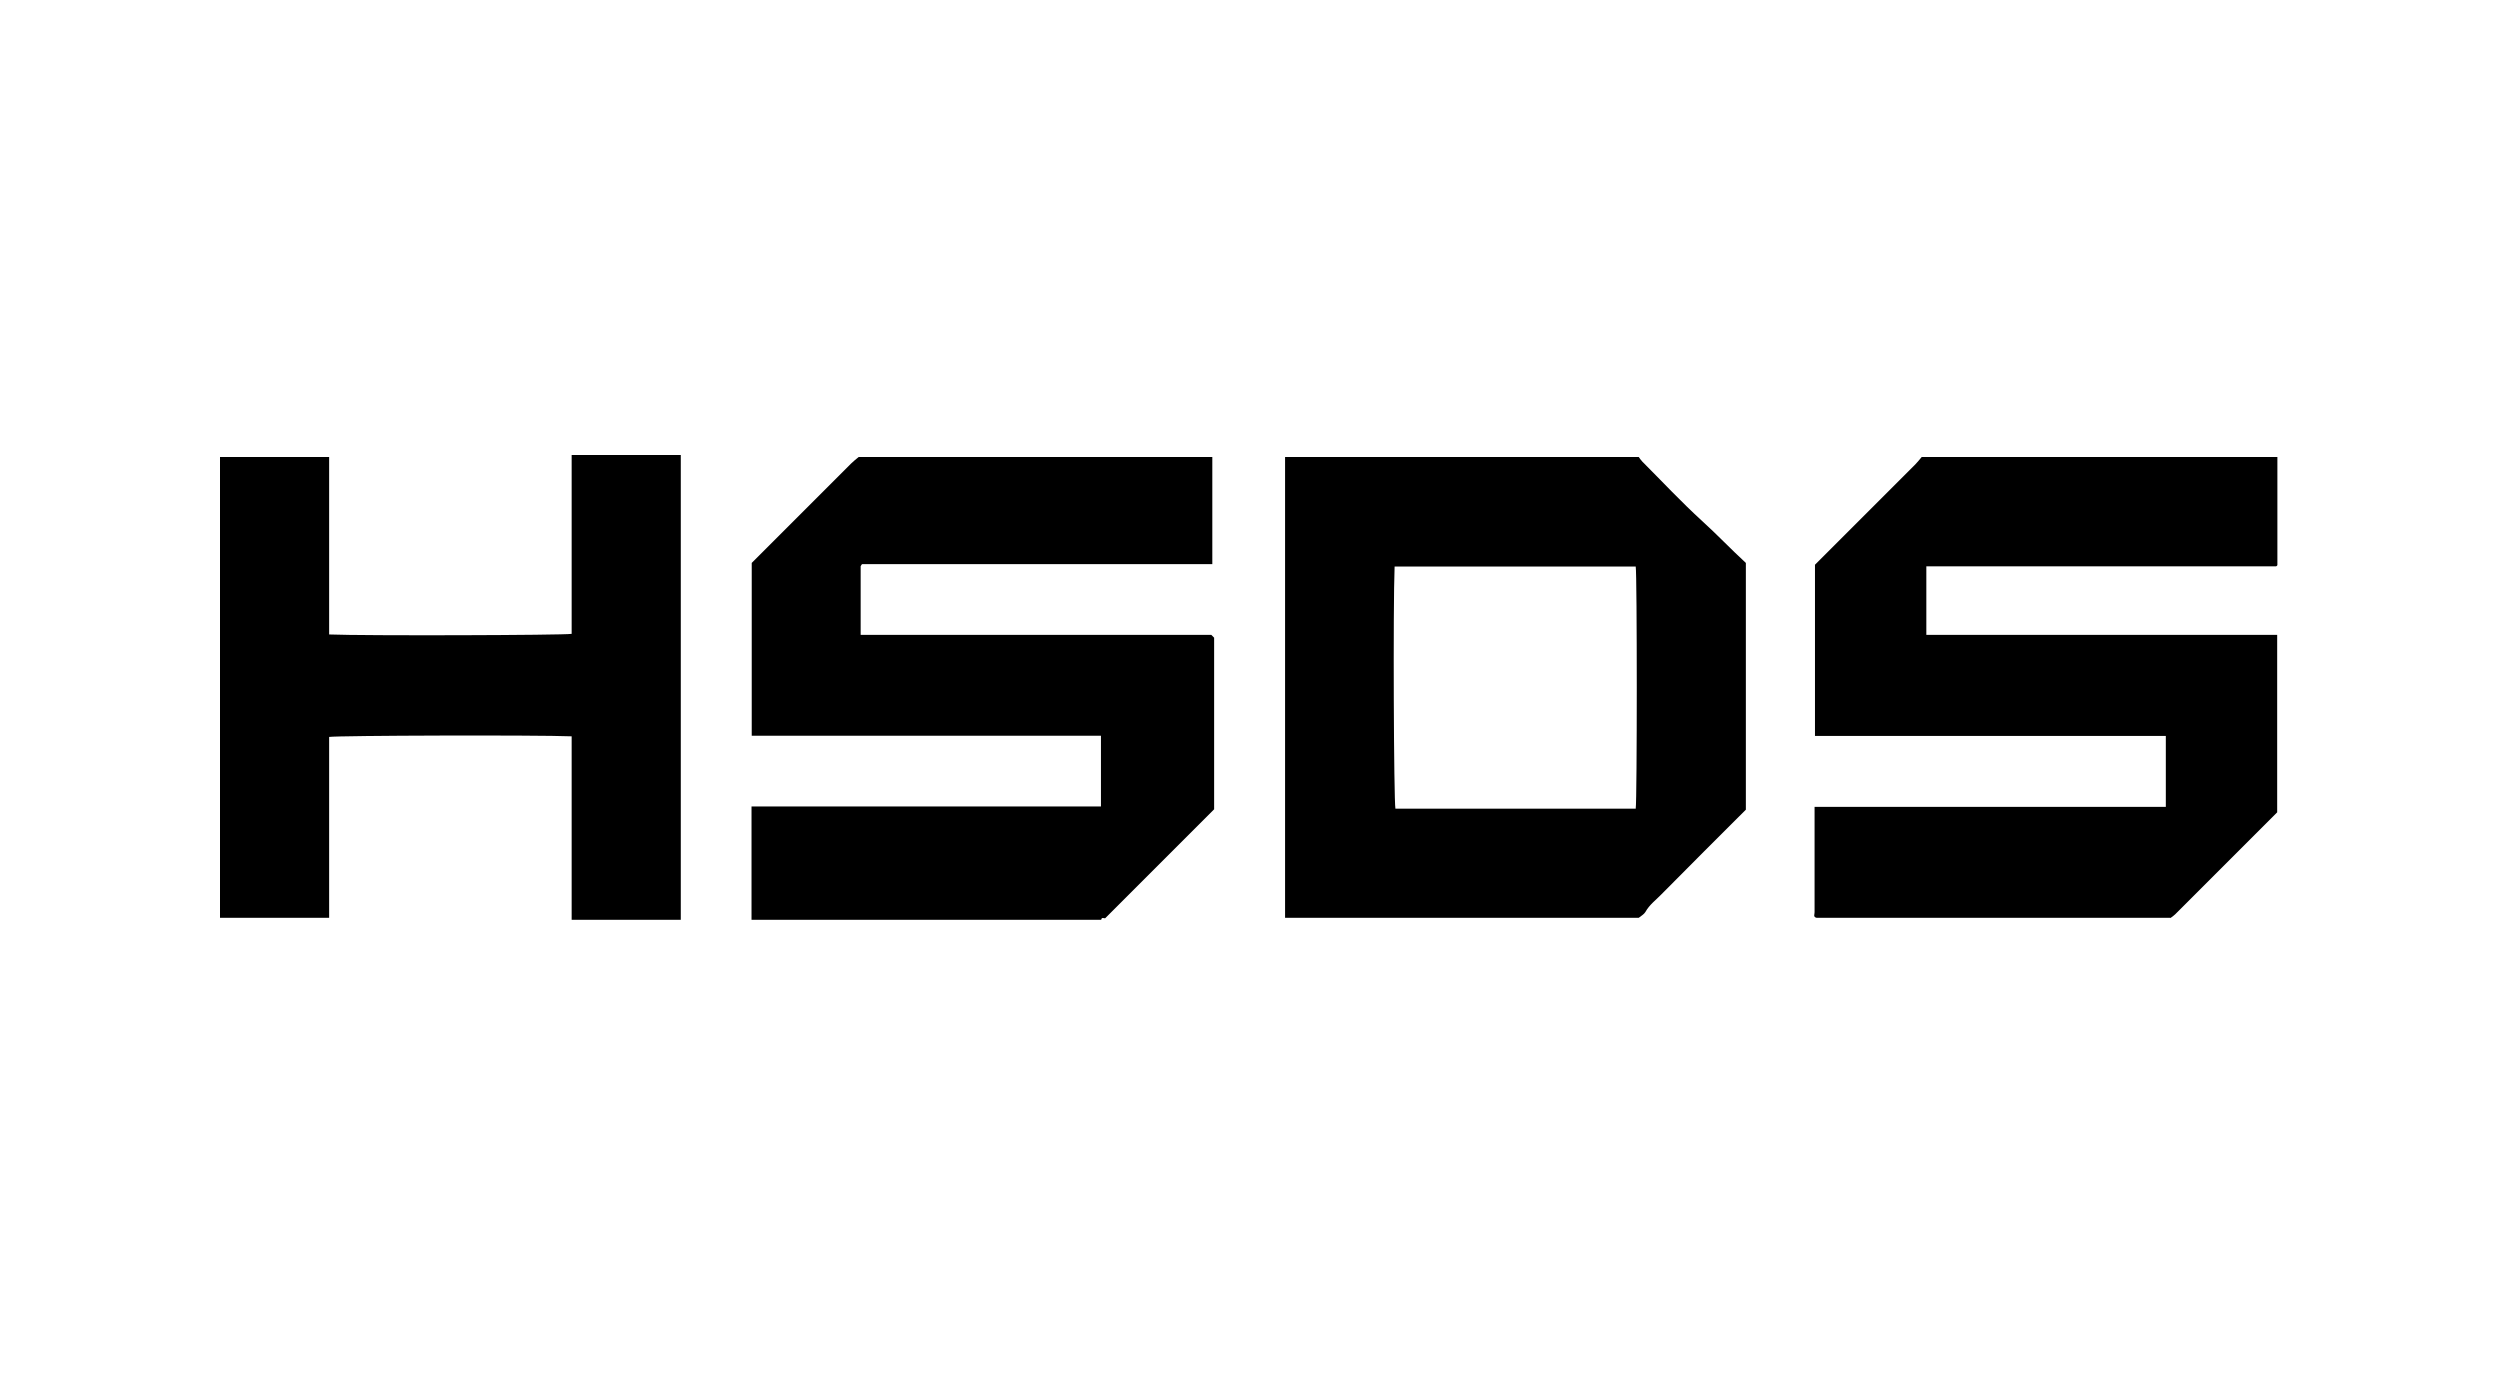
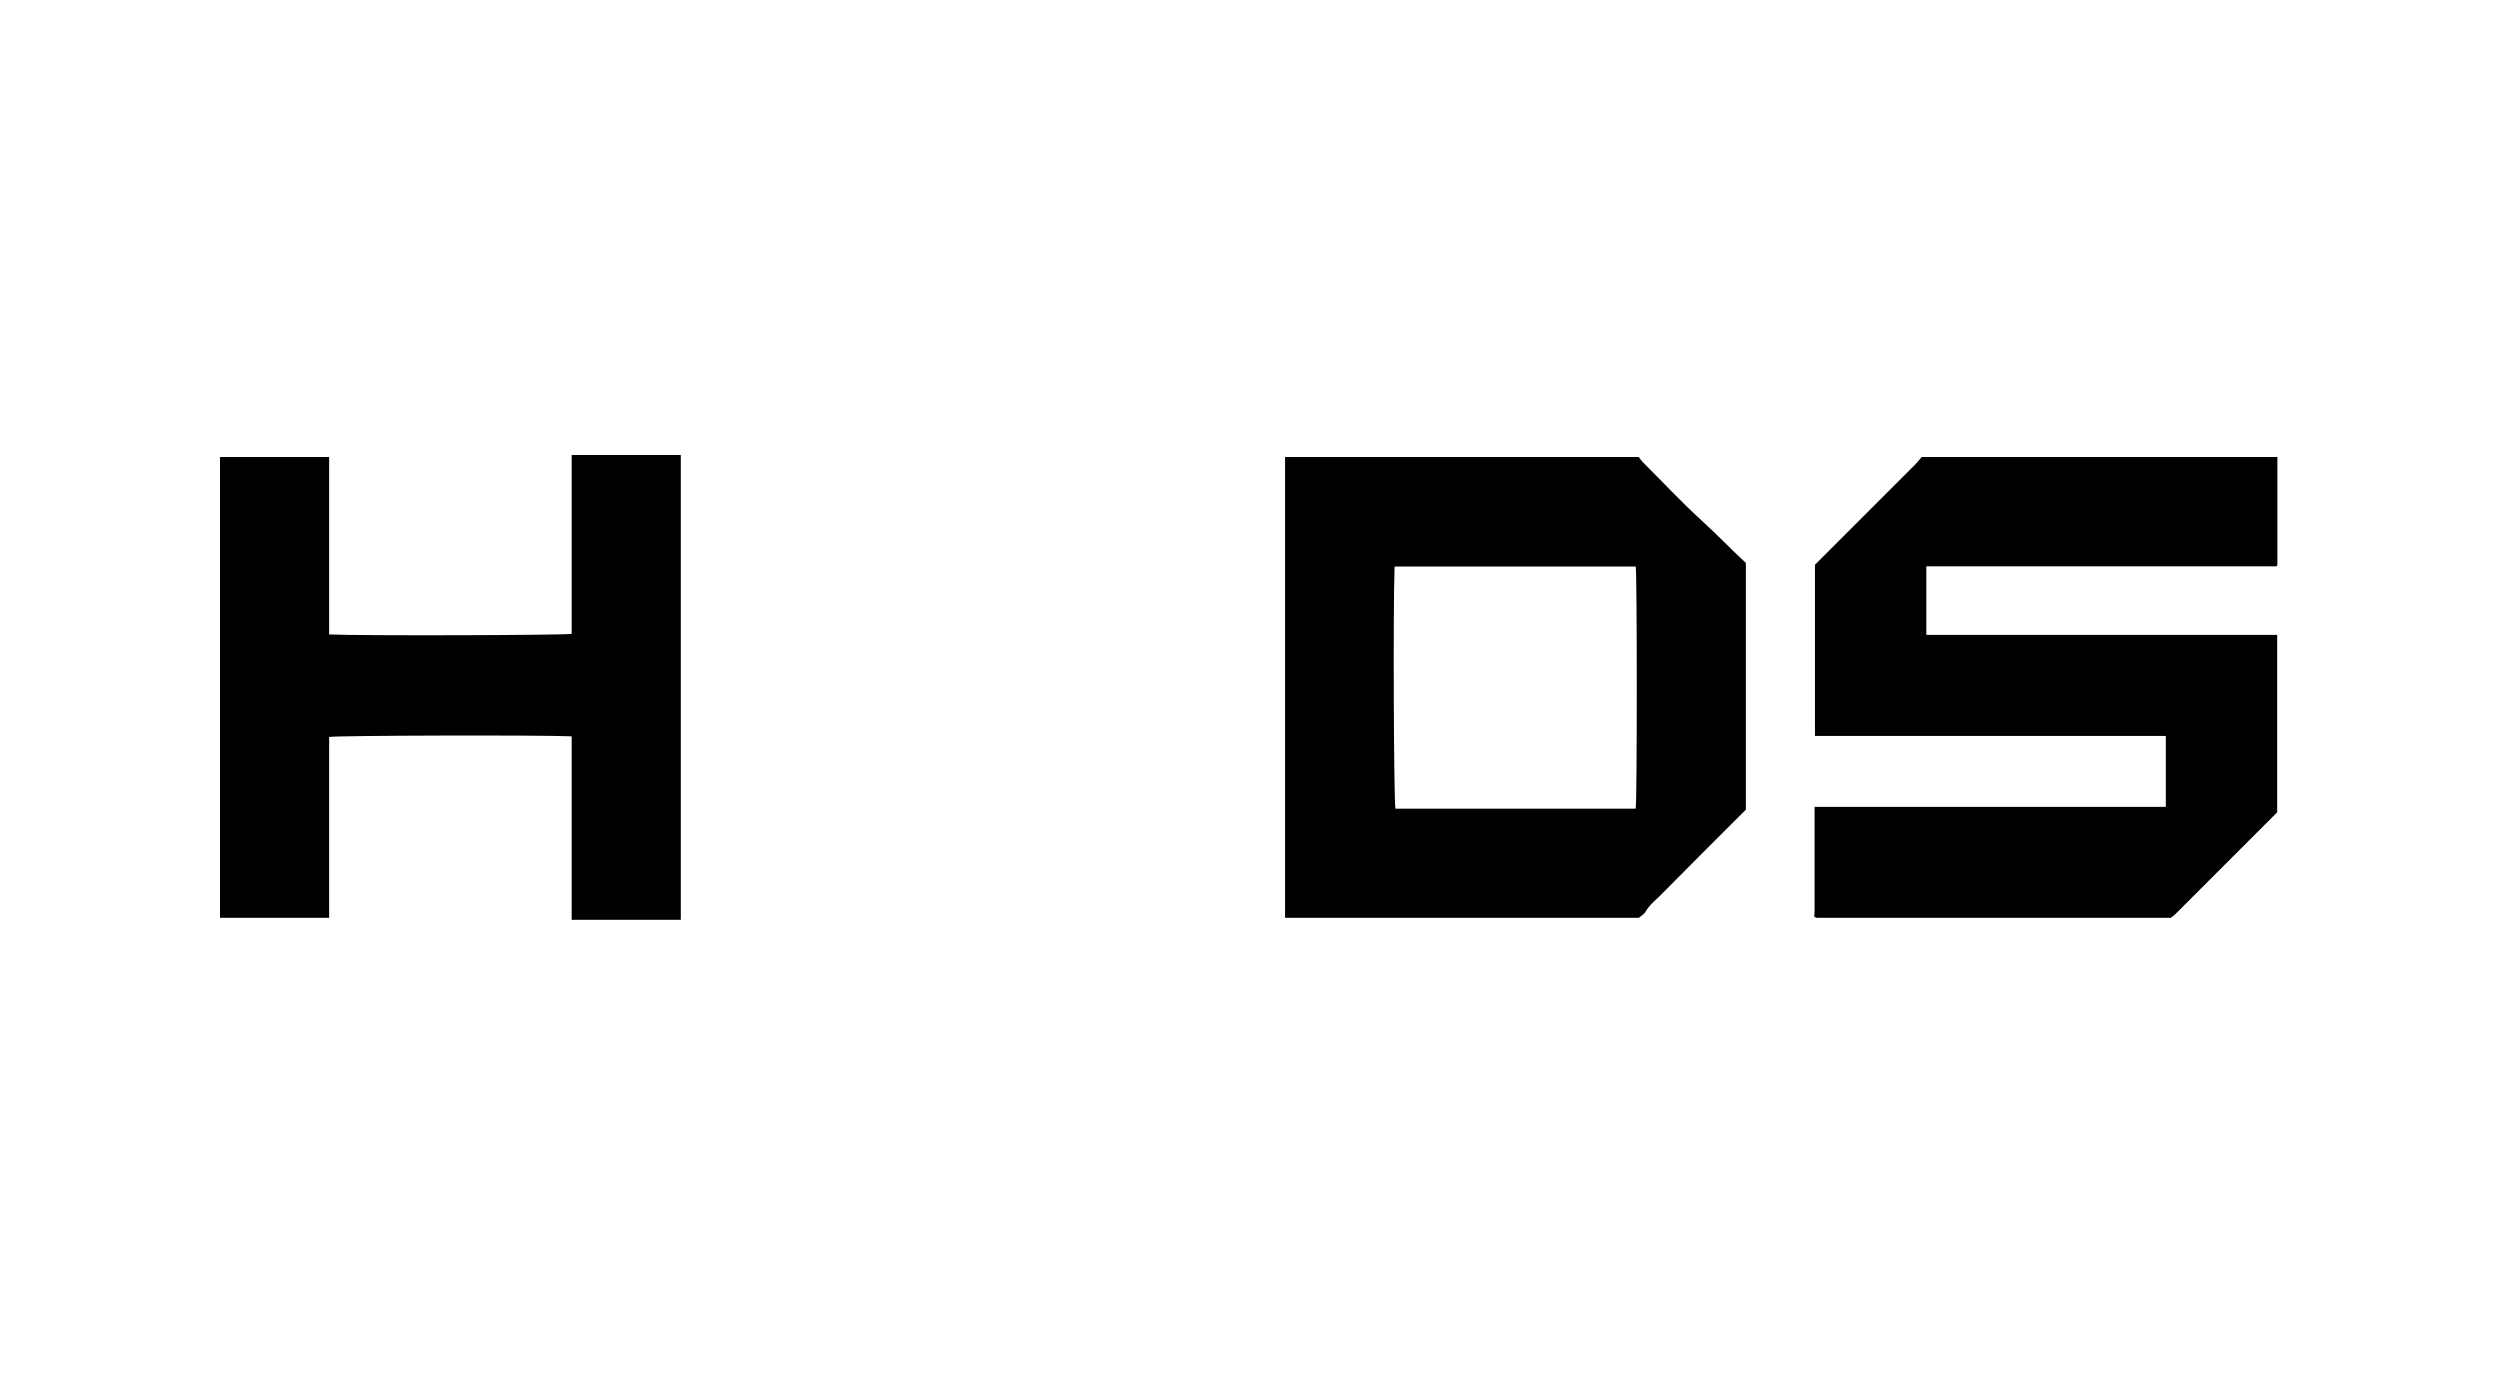
<svg xmlns="http://www.w3.org/2000/svg" width="500" height="275" viewBox="0 0 500 275" fill="none">
  <g clip-path="url(#clip0_62_2349)">
-     <path d="M220.231 183.966H150.305V161.291H220.191V147.144H150.345V112.584C157.014 105.915 163.603 99.327 170.232 92.698C170.676 92.253 171.202 91.849 171.727 91.404C195.252 91.404 218.817 91.404 242.463 91.404V112.827H174.274C173.668 112.827 173.061 112.827 172.455 112.827C172.334 112.827 172.253 113.069 172.132 113.231V126.974H242.26C242.503 127.217 242.705 127.419 242.826 127.54V161.857C235.51 169.173 228.315 176.367 221.04 183.643C220.838 183.724 220.312 183.32 220.231 184.007V183.966Z" fill="black" />
    <path d="M114.331 91H136.158V183.966H114.331V147.265C107.419 146.982 67.565 147.103 65.827 147.386V183.562H44V91.404H65.827V126.893C72.739 127.176 112.593 127.055 114.331 126.772V91Z" fill="black" />
    <path d="M434.054 183.562H363.319C362.551 183.4 362.955 182.794 362.914 182.43C362.914 177.257 362.914 172.042 362.914 166.869V161.372H433.165V147.184H362.995V112.948C369.624 106.319 376.334 99.61 383.044 92.9C383.488 92.455 383.893 91.93 384.337 91.404C408.064 91.404 431.75 91.404 455.477 91.404V113.029C455.436 113.069 455.396 113.15 455.355 113.191C455.315 113.191 455.234 113.272 455.194 113.272C431.912 113.272 408.63 113.272 385.267 113.272V126.974H455.436V162.463C451.394 166.505 447.19 170.709 443.027 174.872C440.359 177.54 437.692 180.207 435.024 182.875C434.741 183.158 434.418 183.36 434.094 183.603L434.054 183.562Z" fill="black" />
    <path d="M327.749 183.562H257.014V91.404C280.659 91.404 304.184 91.404 327.749 91.404C327.991 91.728 328.193 92.051 328.476 92.334C332.438 96.295 336.237 100.378 340.36 104.137C343.391 106.885 346.18 109.836 349.172 112.584V161.937C343.553 167.556 337.894 173.174 332.276 178.873C331.185 180.005 329.891 180.935 329.083 182.39C328.8 182.875 328.234 183.158 327.749 183.562ZM327.143 161.735C327.426 159.997 327.426 114.767 327.143 113.312H278.921C278.598 121.356 278.76 159.997 279.083 161.735H327.183H327.143Z" fill="black" />
  </g>
  <defs>
    <clipPath id="clip0_62_2349">
      <rect width="411.477" height="92.966" fill="white" transform="translate(44 91)" />
    </clipPath>
  </defs>
</svg>